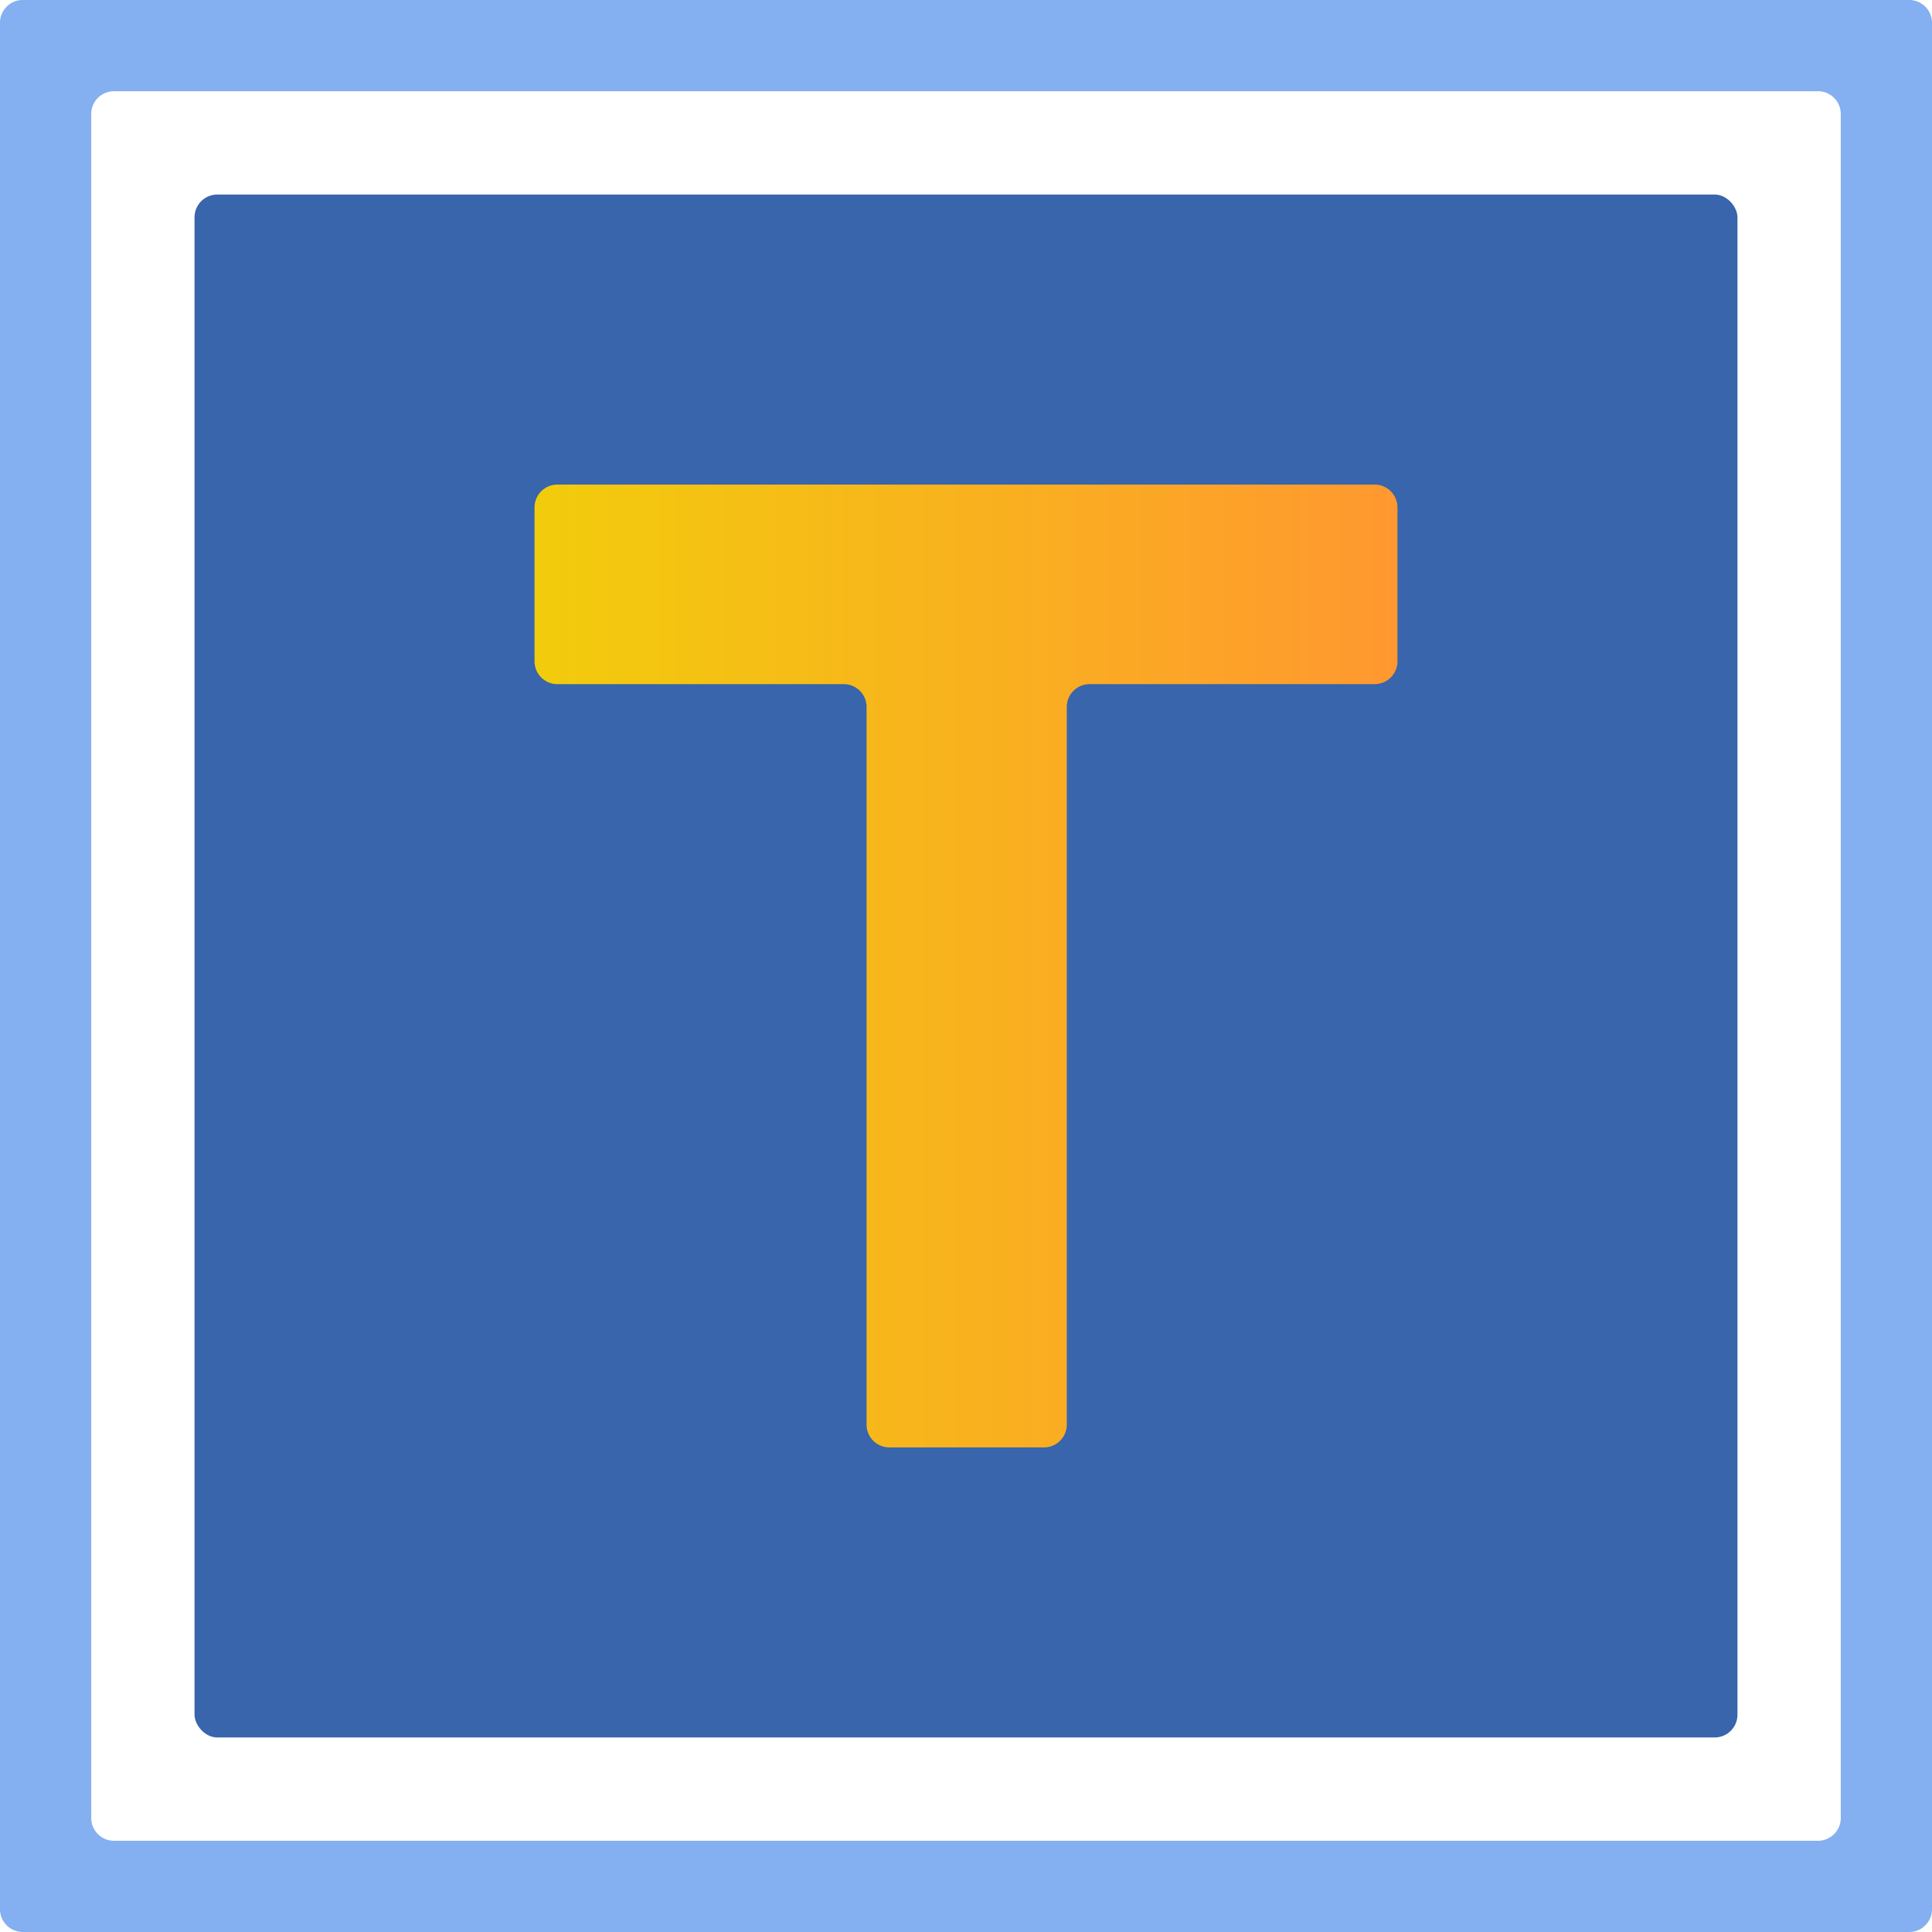
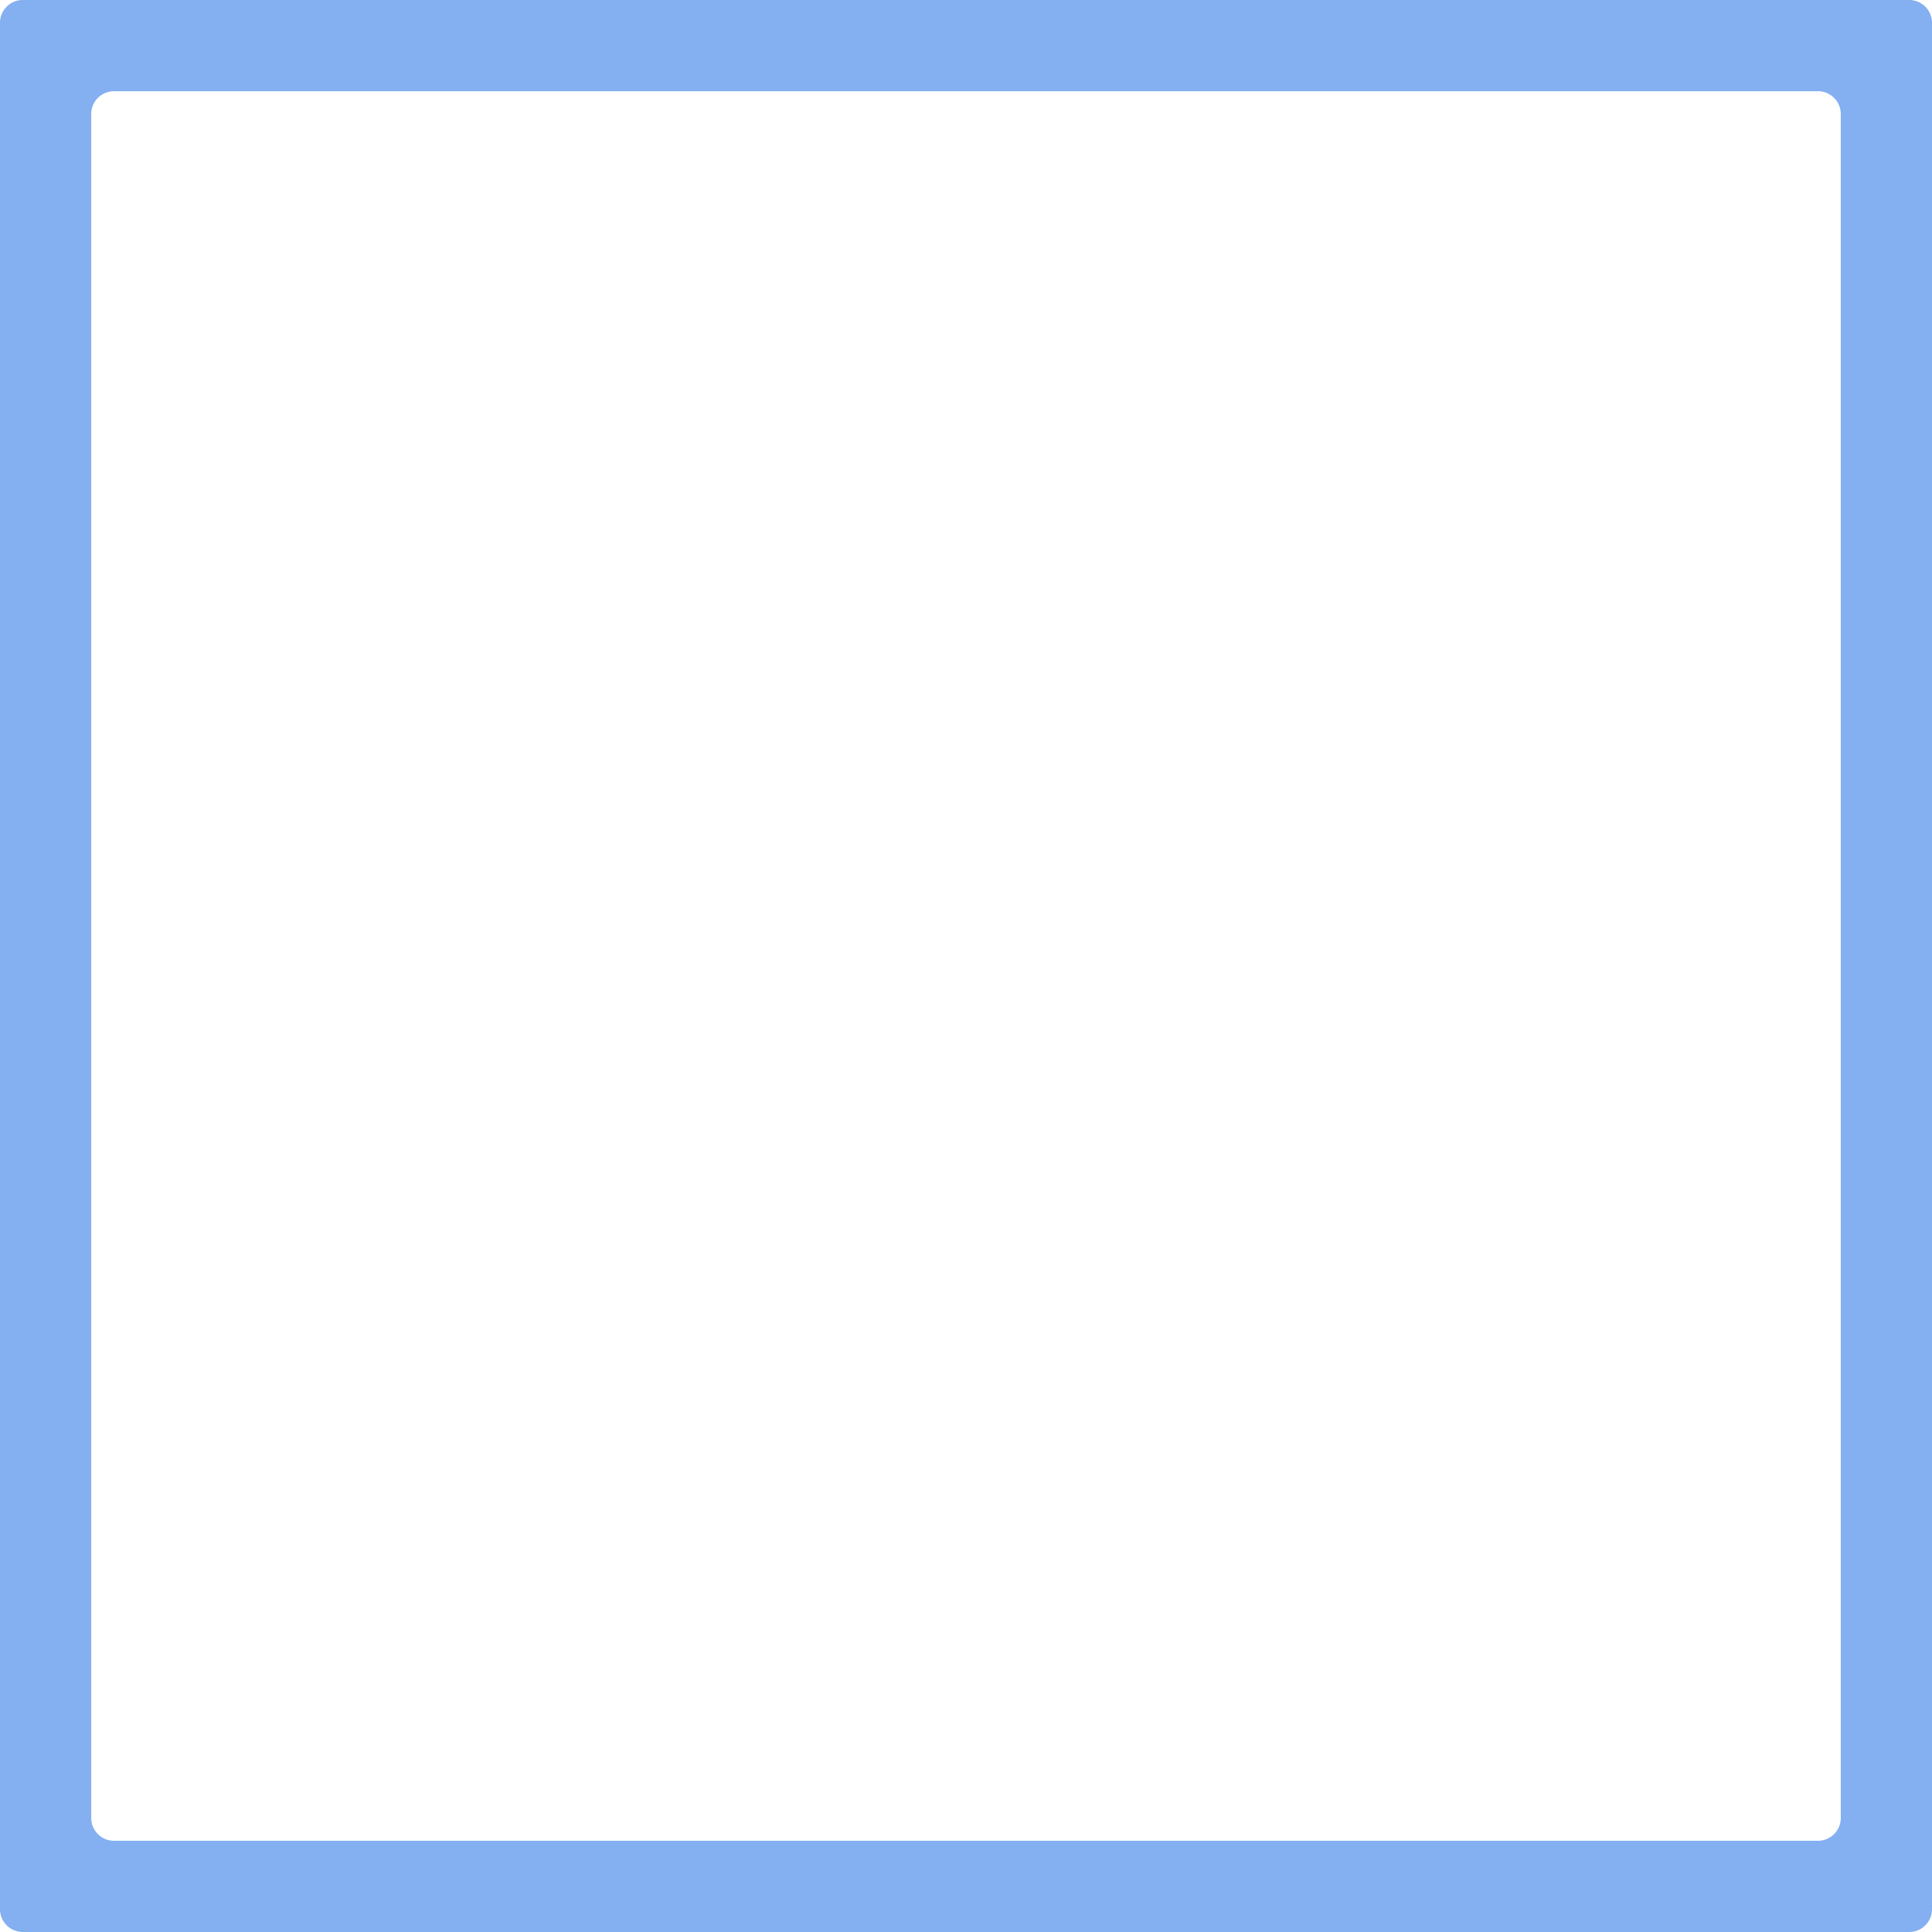
<svg xmlns="http://www.w3.org/2000/svg" viewBox="0 0 84.72 84.72">
  <defs>
    <style>.cls-1{fill:#3865ab;}.cls-2{fill:#84aff1;}.cls-3{fill:url(#linear-gradient);}</style>
    <linearGradient id="linear-gradient" x1="23.44" y1="42.36" x2="61.28" y2="42.36" gradientUnits="userSpaceOnUse">
      <stop offset="0" stop-color="#f2cc0c" />
      <stop offset="1" stop-color="#ff9830" />
    </linearGradient>
  </defs>
  <g id="Layer_2" data-name="Layer 2">
    <g id="Layer_1-2" data-name="Layer 1">
-       <rect class="cls-1" x="8.53" y="8.53" width="67.66" height="67.66" rx="1" />
      <path class="cls-2" d="M83.72,84.72H1a1,1,0,0,1-1-1V1A1,1,0,0,1,1,0H83.72a1,1,0,0,1,1,1V83.72A1,1,0,0,1,83.72,84.72ZM5,80.72H79.72a1,1,0,0,0,1-1V5a1,1,0,0,0-1-1H5A1,1,0,0,0,4,5V79.72A1,1,0,0,0,5,80.72Z" />
-       <path class="cls-3" d="M60.28,21.25H24.44a1,1,0,0,0-1,1V29a1,1,0,0,0,1,1H37a1,1,0,0,1,1,1V62.47a1,1,0,0,0,1,1h6.78a1,1,0,0,0,1-1V31a1,1,0,0,1,1-1H60.28a1,1,0,0,0,1-1V22.25A1,1,0,0,0,60.28,21.25Z" />
    </g>
  </g>
</svg>